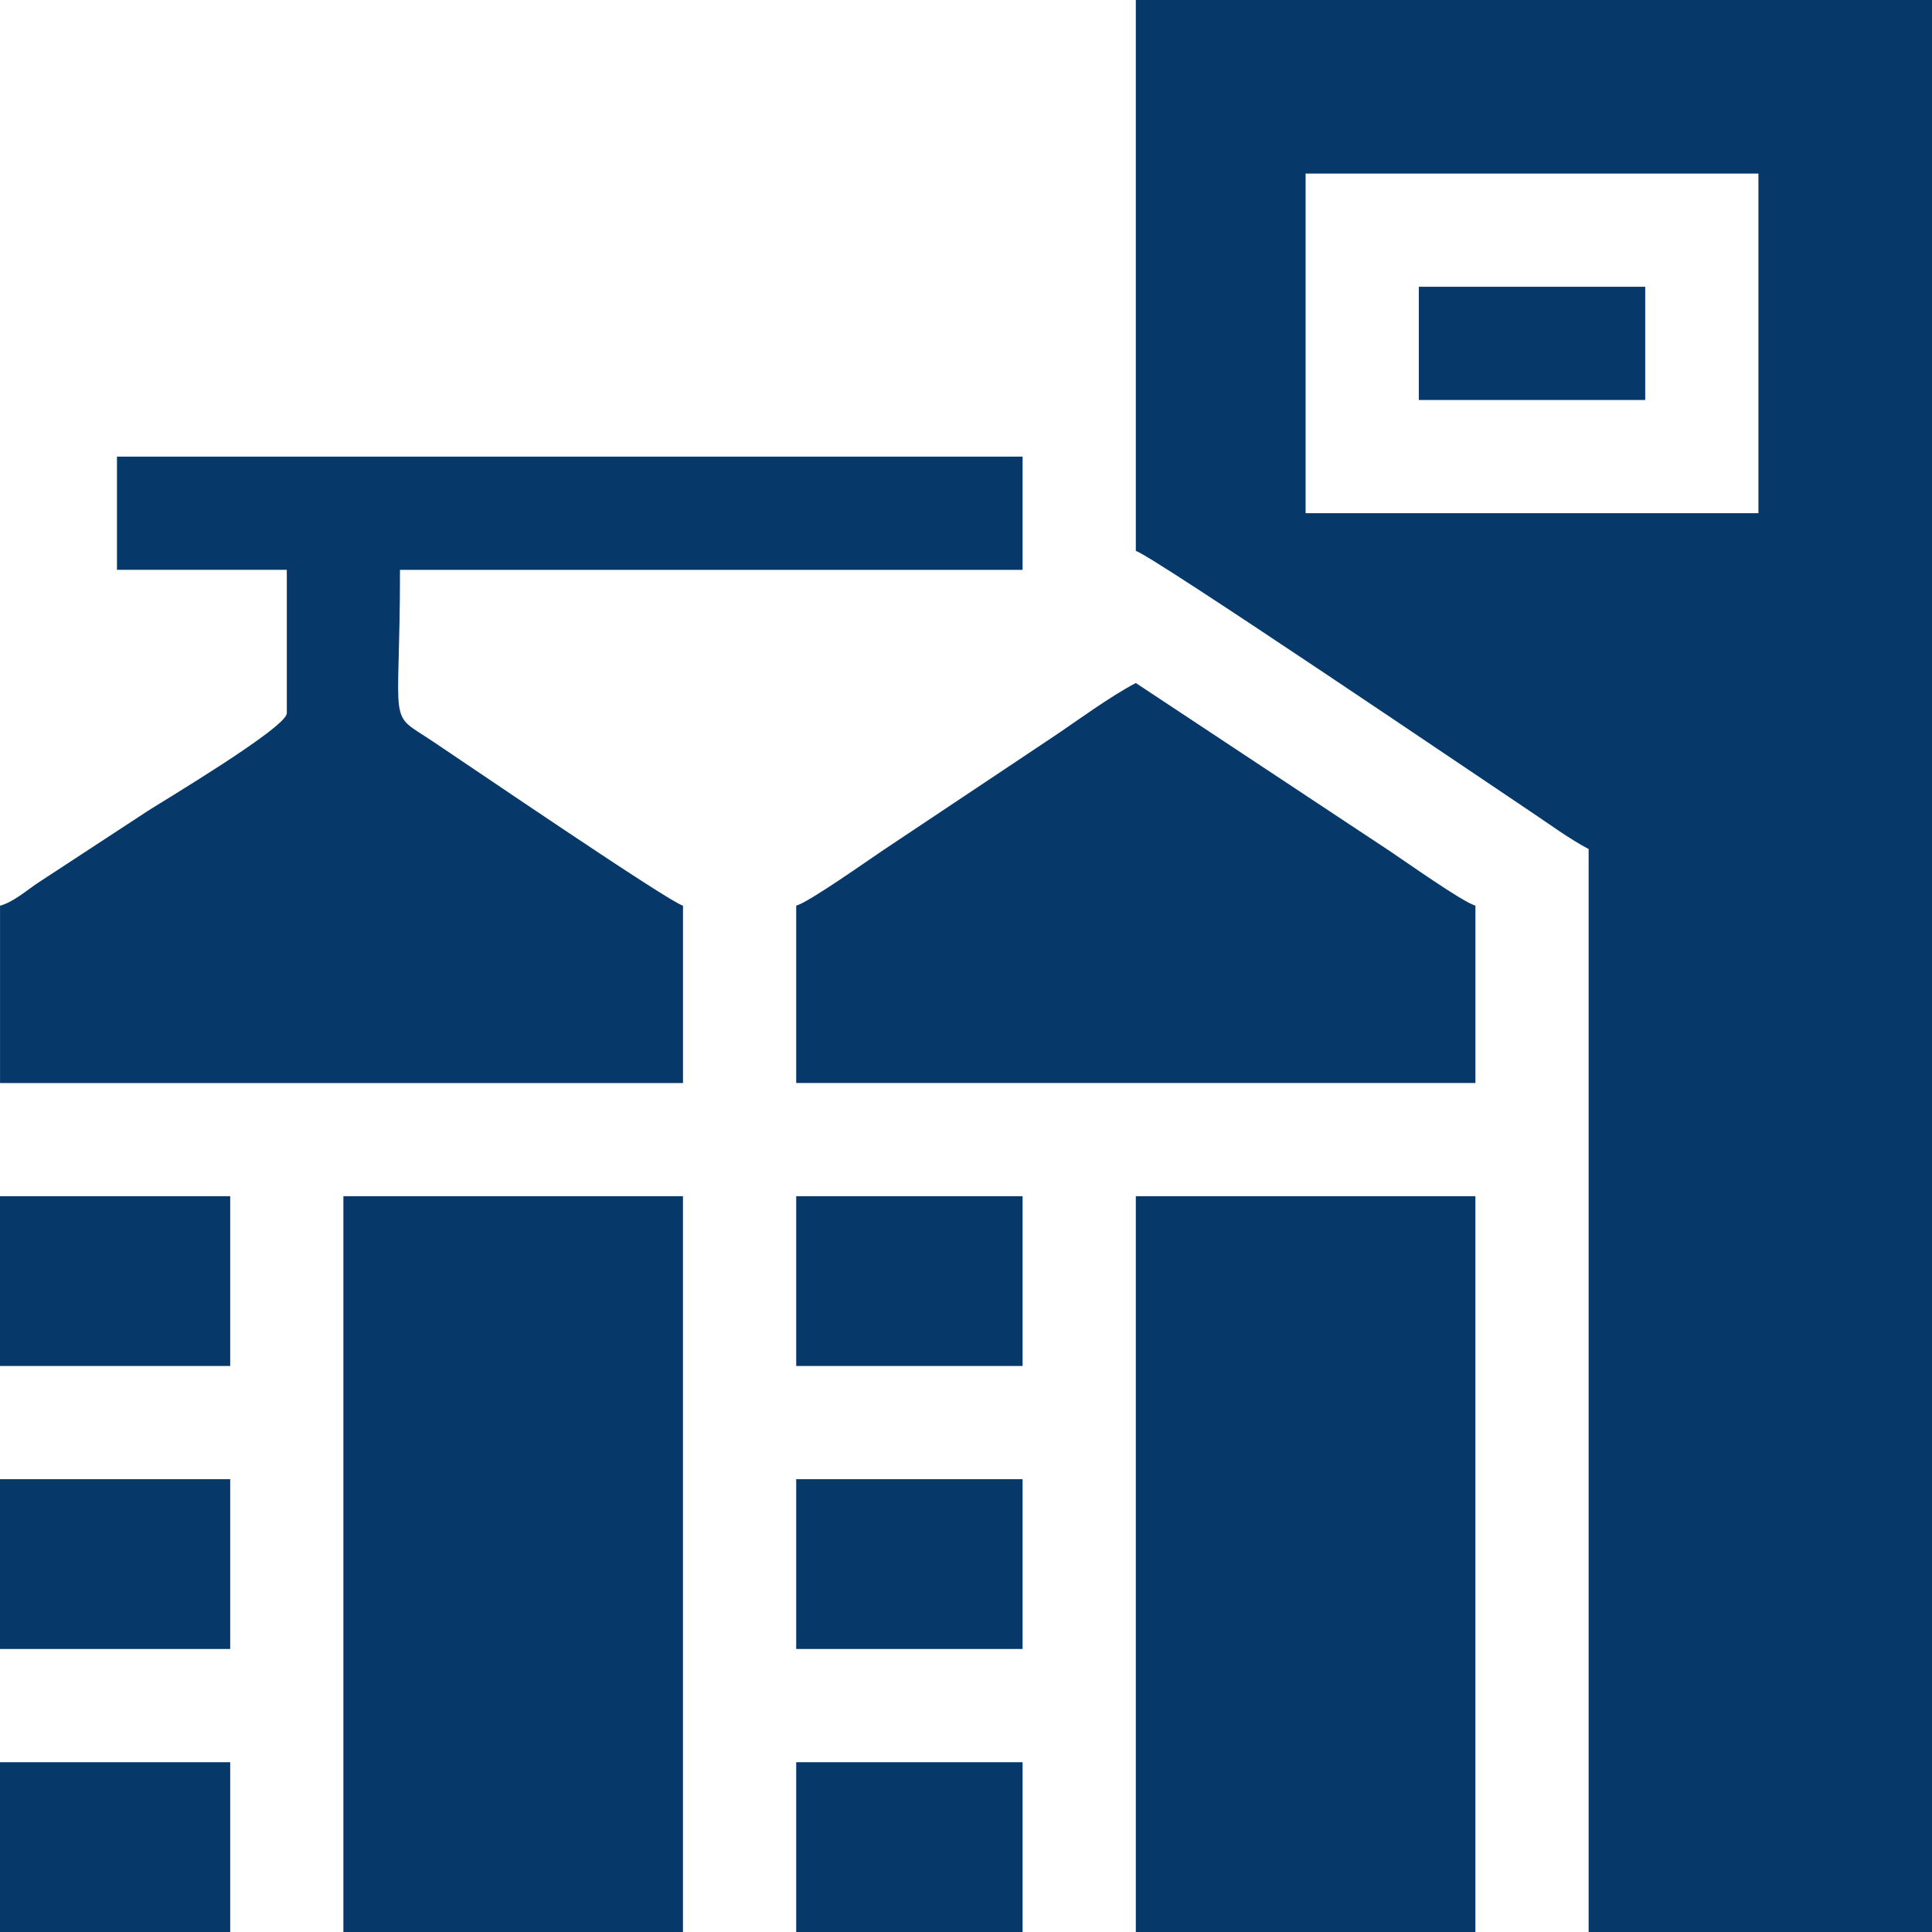
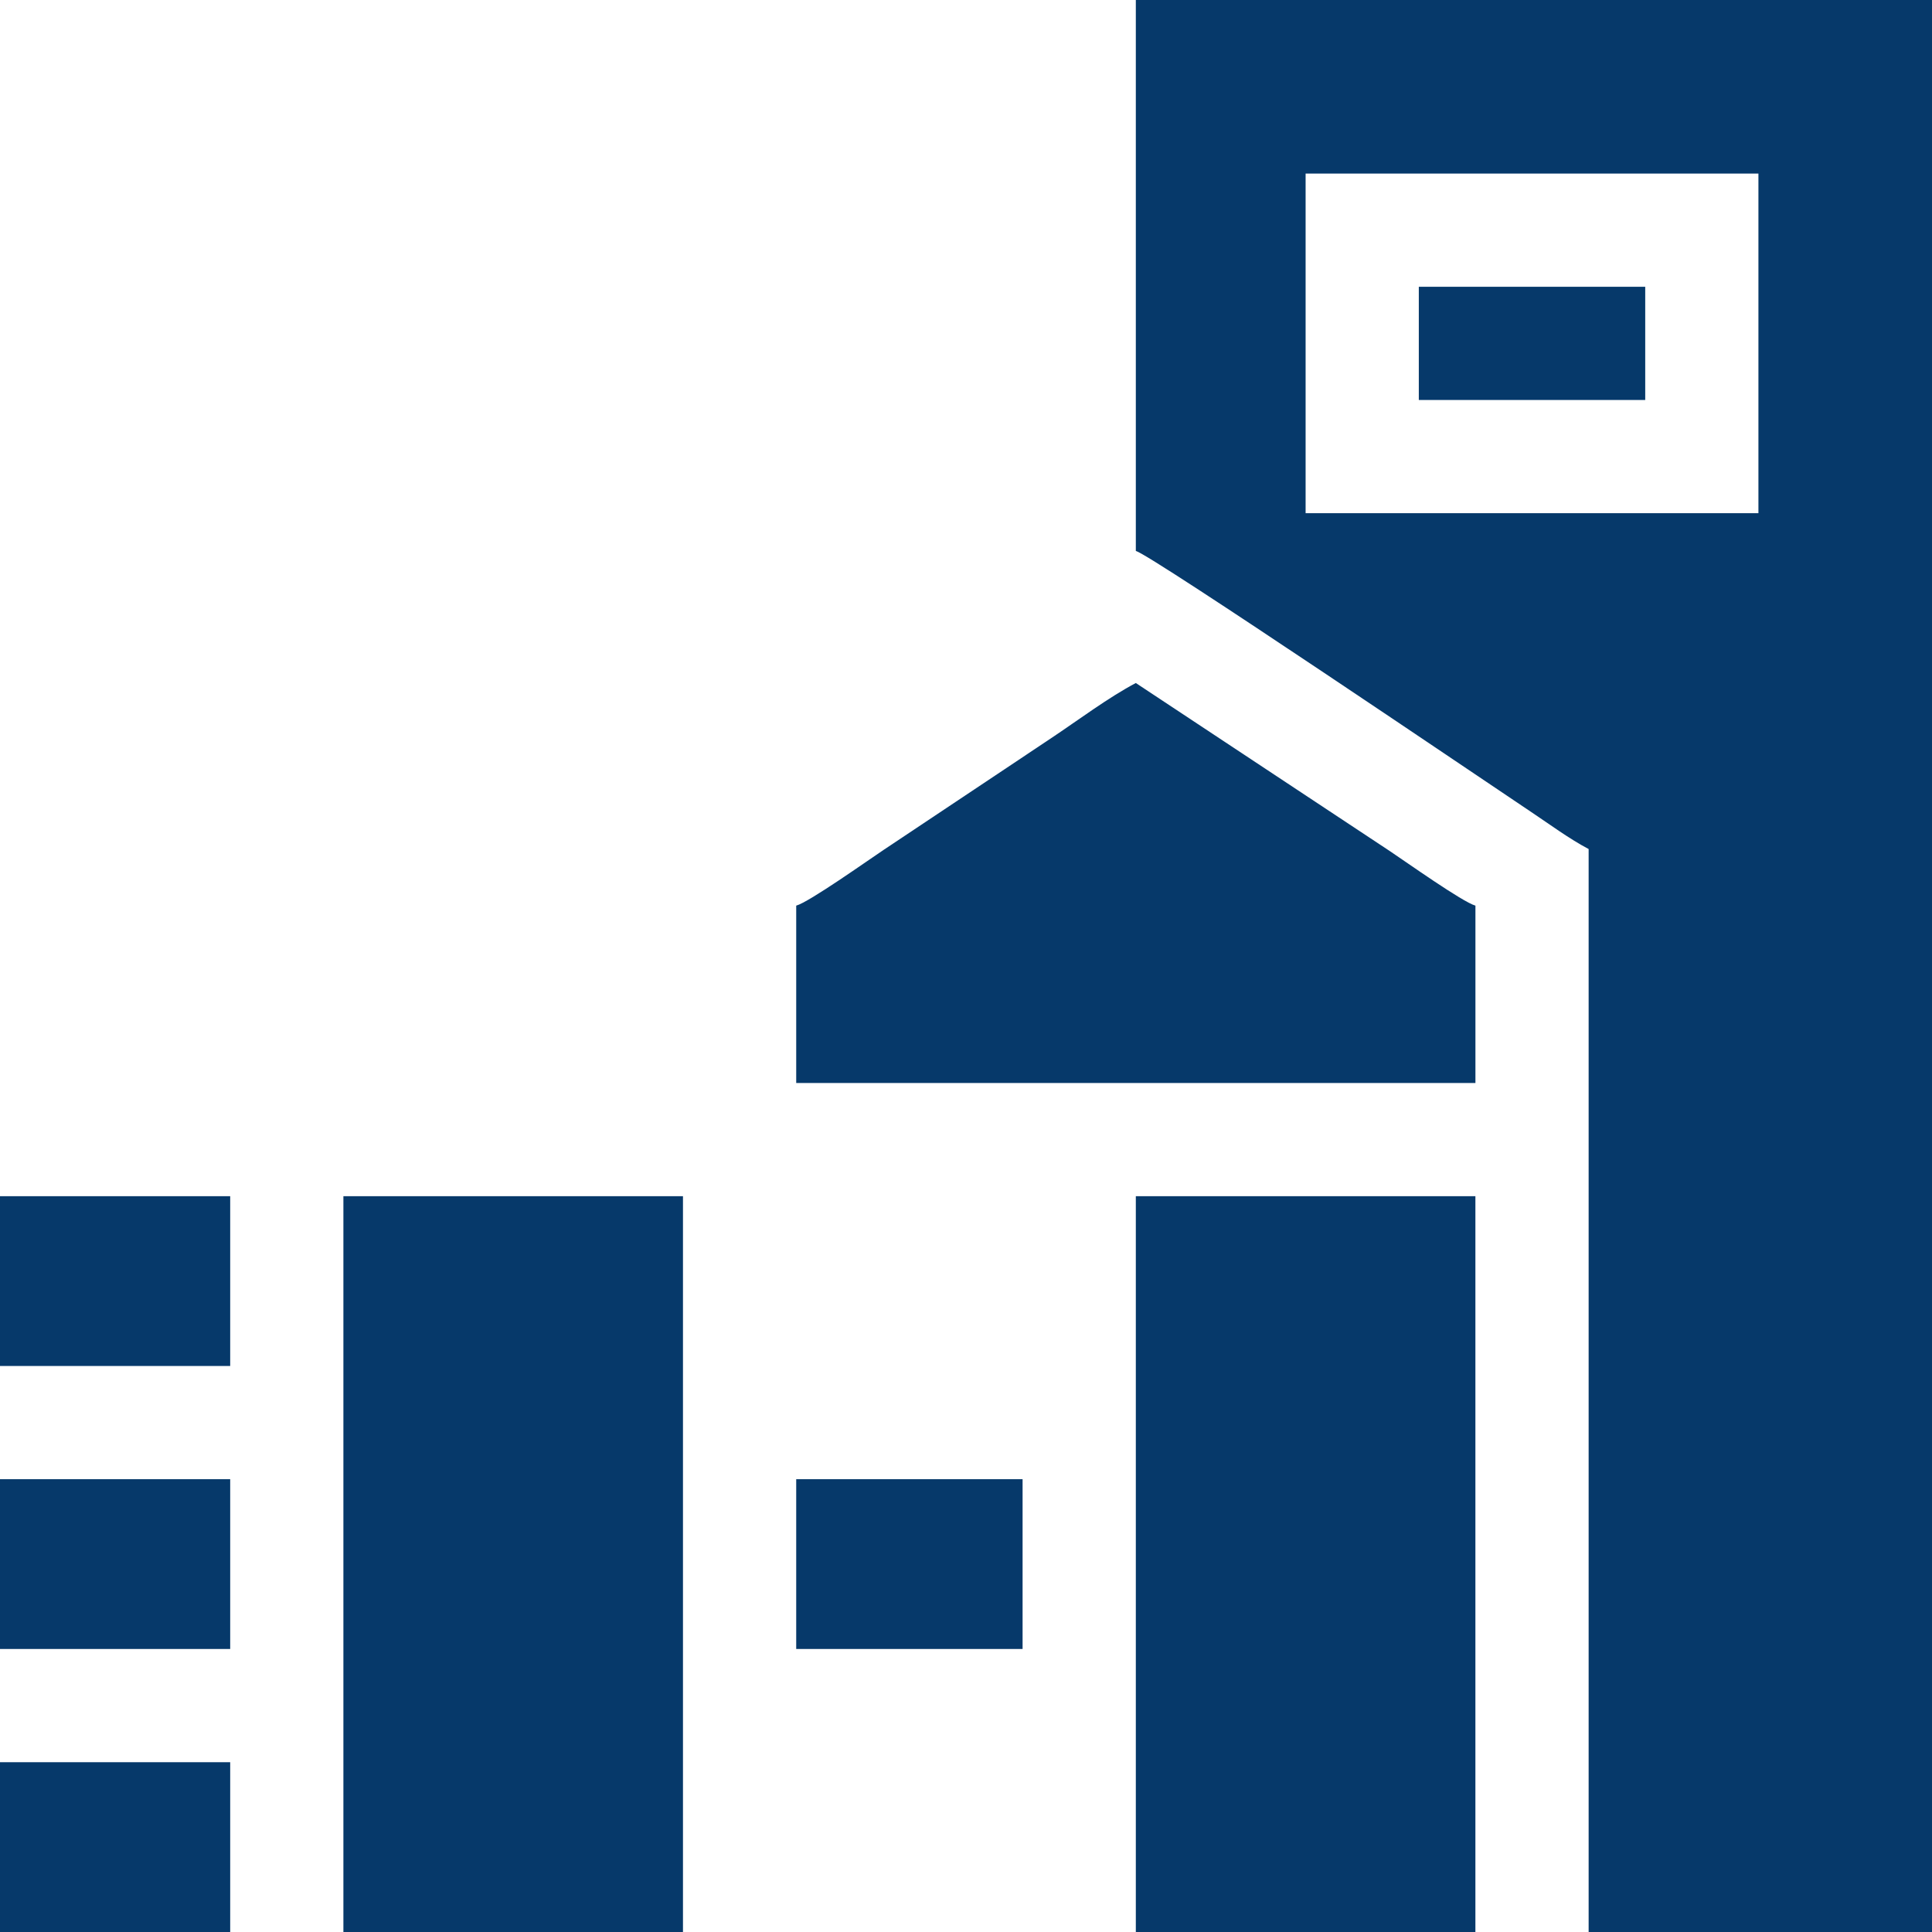
<svg xmlns="http://www.w3.org/2000/svg" xml:space="preserve" width="30.762mm" height="30.762mm" version="1.1" style="shape-rendering:geometricPrecision; text-rendering:geometricPrecision; image-rendering:optimizeQuality; fill-rule:evenodd; clip-rule:evenodd" viewBox="0 0 591.7 591.7">
  <defs>
    <style type="text/css">
   
    .fil0 {fill:#06396A}
   
  </style>
  </defs>
  <g id="Camada_x0020_1">
    <g id="_1592341895808">
      <path class="fil0" d="M399.86 53.16l138.68 0 0 104.01 -138.68 0 0 -104.01zm191.84 538.54l0 -591.7 -243.84 0 0 168.73c4.86,1.3 108.56,71.6 121.11,79.97 5.86,3.91 11.51,8.12 17.57,11.33l0 331.67 105.17 0z" />
-       <path class="fil0" d="M35.83 174.51l52.01 0 0 43.92c0,4.42 -39.2,27.67 -42.76,30.05l-33.53 21.95c-3.33,2.21 -7.47,5.86 -11.54,6.95l0 54.32 209.17 0 0 -54.32c-4.32,-1.15 -66.23,-43.39 -76.74,-50.39 -14.07,-9.37 -9.94,-2.5 -9.94,-52.47l190.68 0 0 -34.67 -277.36 0 0 34.67z" />
      <polygon class="fil0" points="347.86,591.7 451.86,591.7 451.86,366.35 347.86,366.35 " />
      <polygon class="fil0" points="105.17,591.7 209.17,591.7 209.17,366.35 105.17,366.35 " />
      <path class="fil0" d="M243.85 277.36l0 54.32 208.02 0 0 -54.32c-3.83,-1.02 -21.44,-13.52 -26.12,-16.64l-77.89 -51.54c-8.48,4.49 -17.49,11.27 -25.89,16.87l-51.31 34.21c-4.75,3.17 -22.94,16.07 -26.81,17.1z" />
      <polygon class="fil0" points="-0,505.02 70.5,505.02 70.5,453.02 -0,453.02 " />
      <polygon class="fil0" points="-0,418.35 70.5,418.35 70.5,366.35 -0,366.35 " />
      <polygon class="fil0" points="-0,591.7 70.5,591.7 70.5,539.7 -0,539.7 " />
      <polygon class="fil0" points="243.85,505.02 313.18,505.02 313.18,453.02 243.85,453.02 " />
-       <polygon class="fil0" points="243.85,418.35 313.18,418.35 313.18,366.35 243.85,366.35 " />
-       <polygon class="fil0" points="243.85,591.7 313.18,591.7 313.18,539.7 243.85,539.7 " />
      <polygon class="fil0" points="434.53,122.5 503.87,122.5 503.87,87.83 434.53,87.83 " />
    </g>
  </g>
</svg>